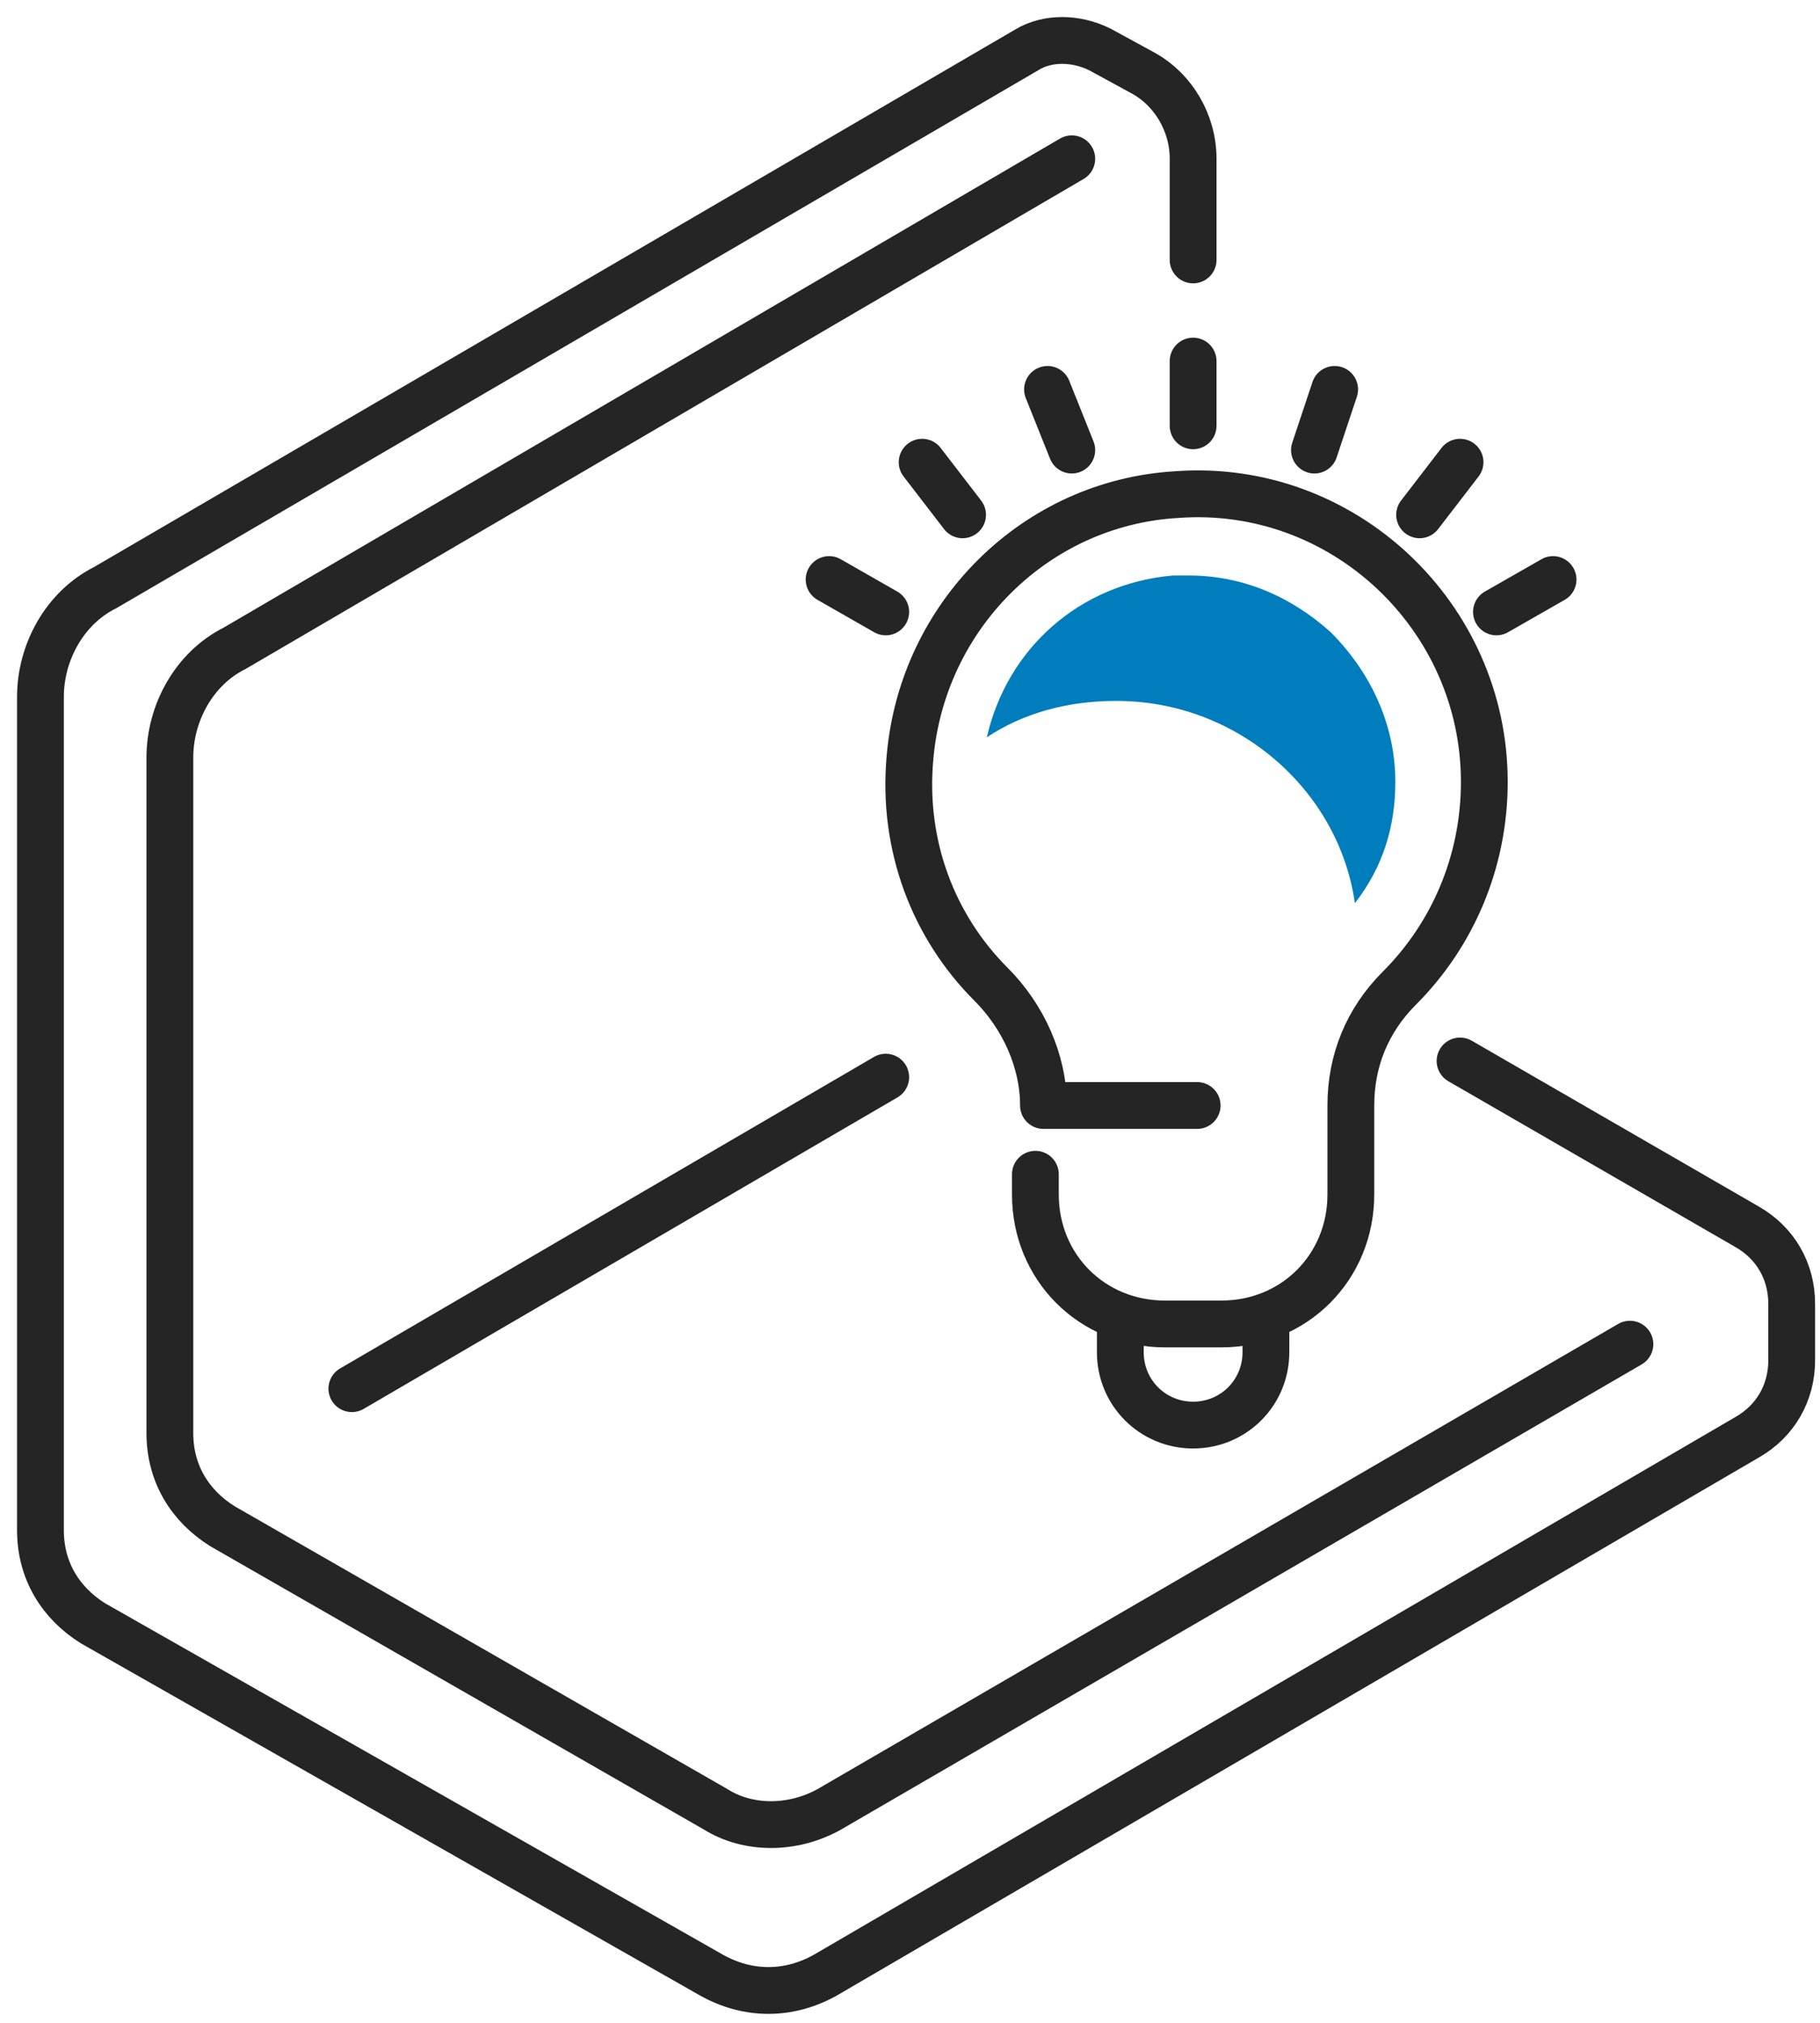
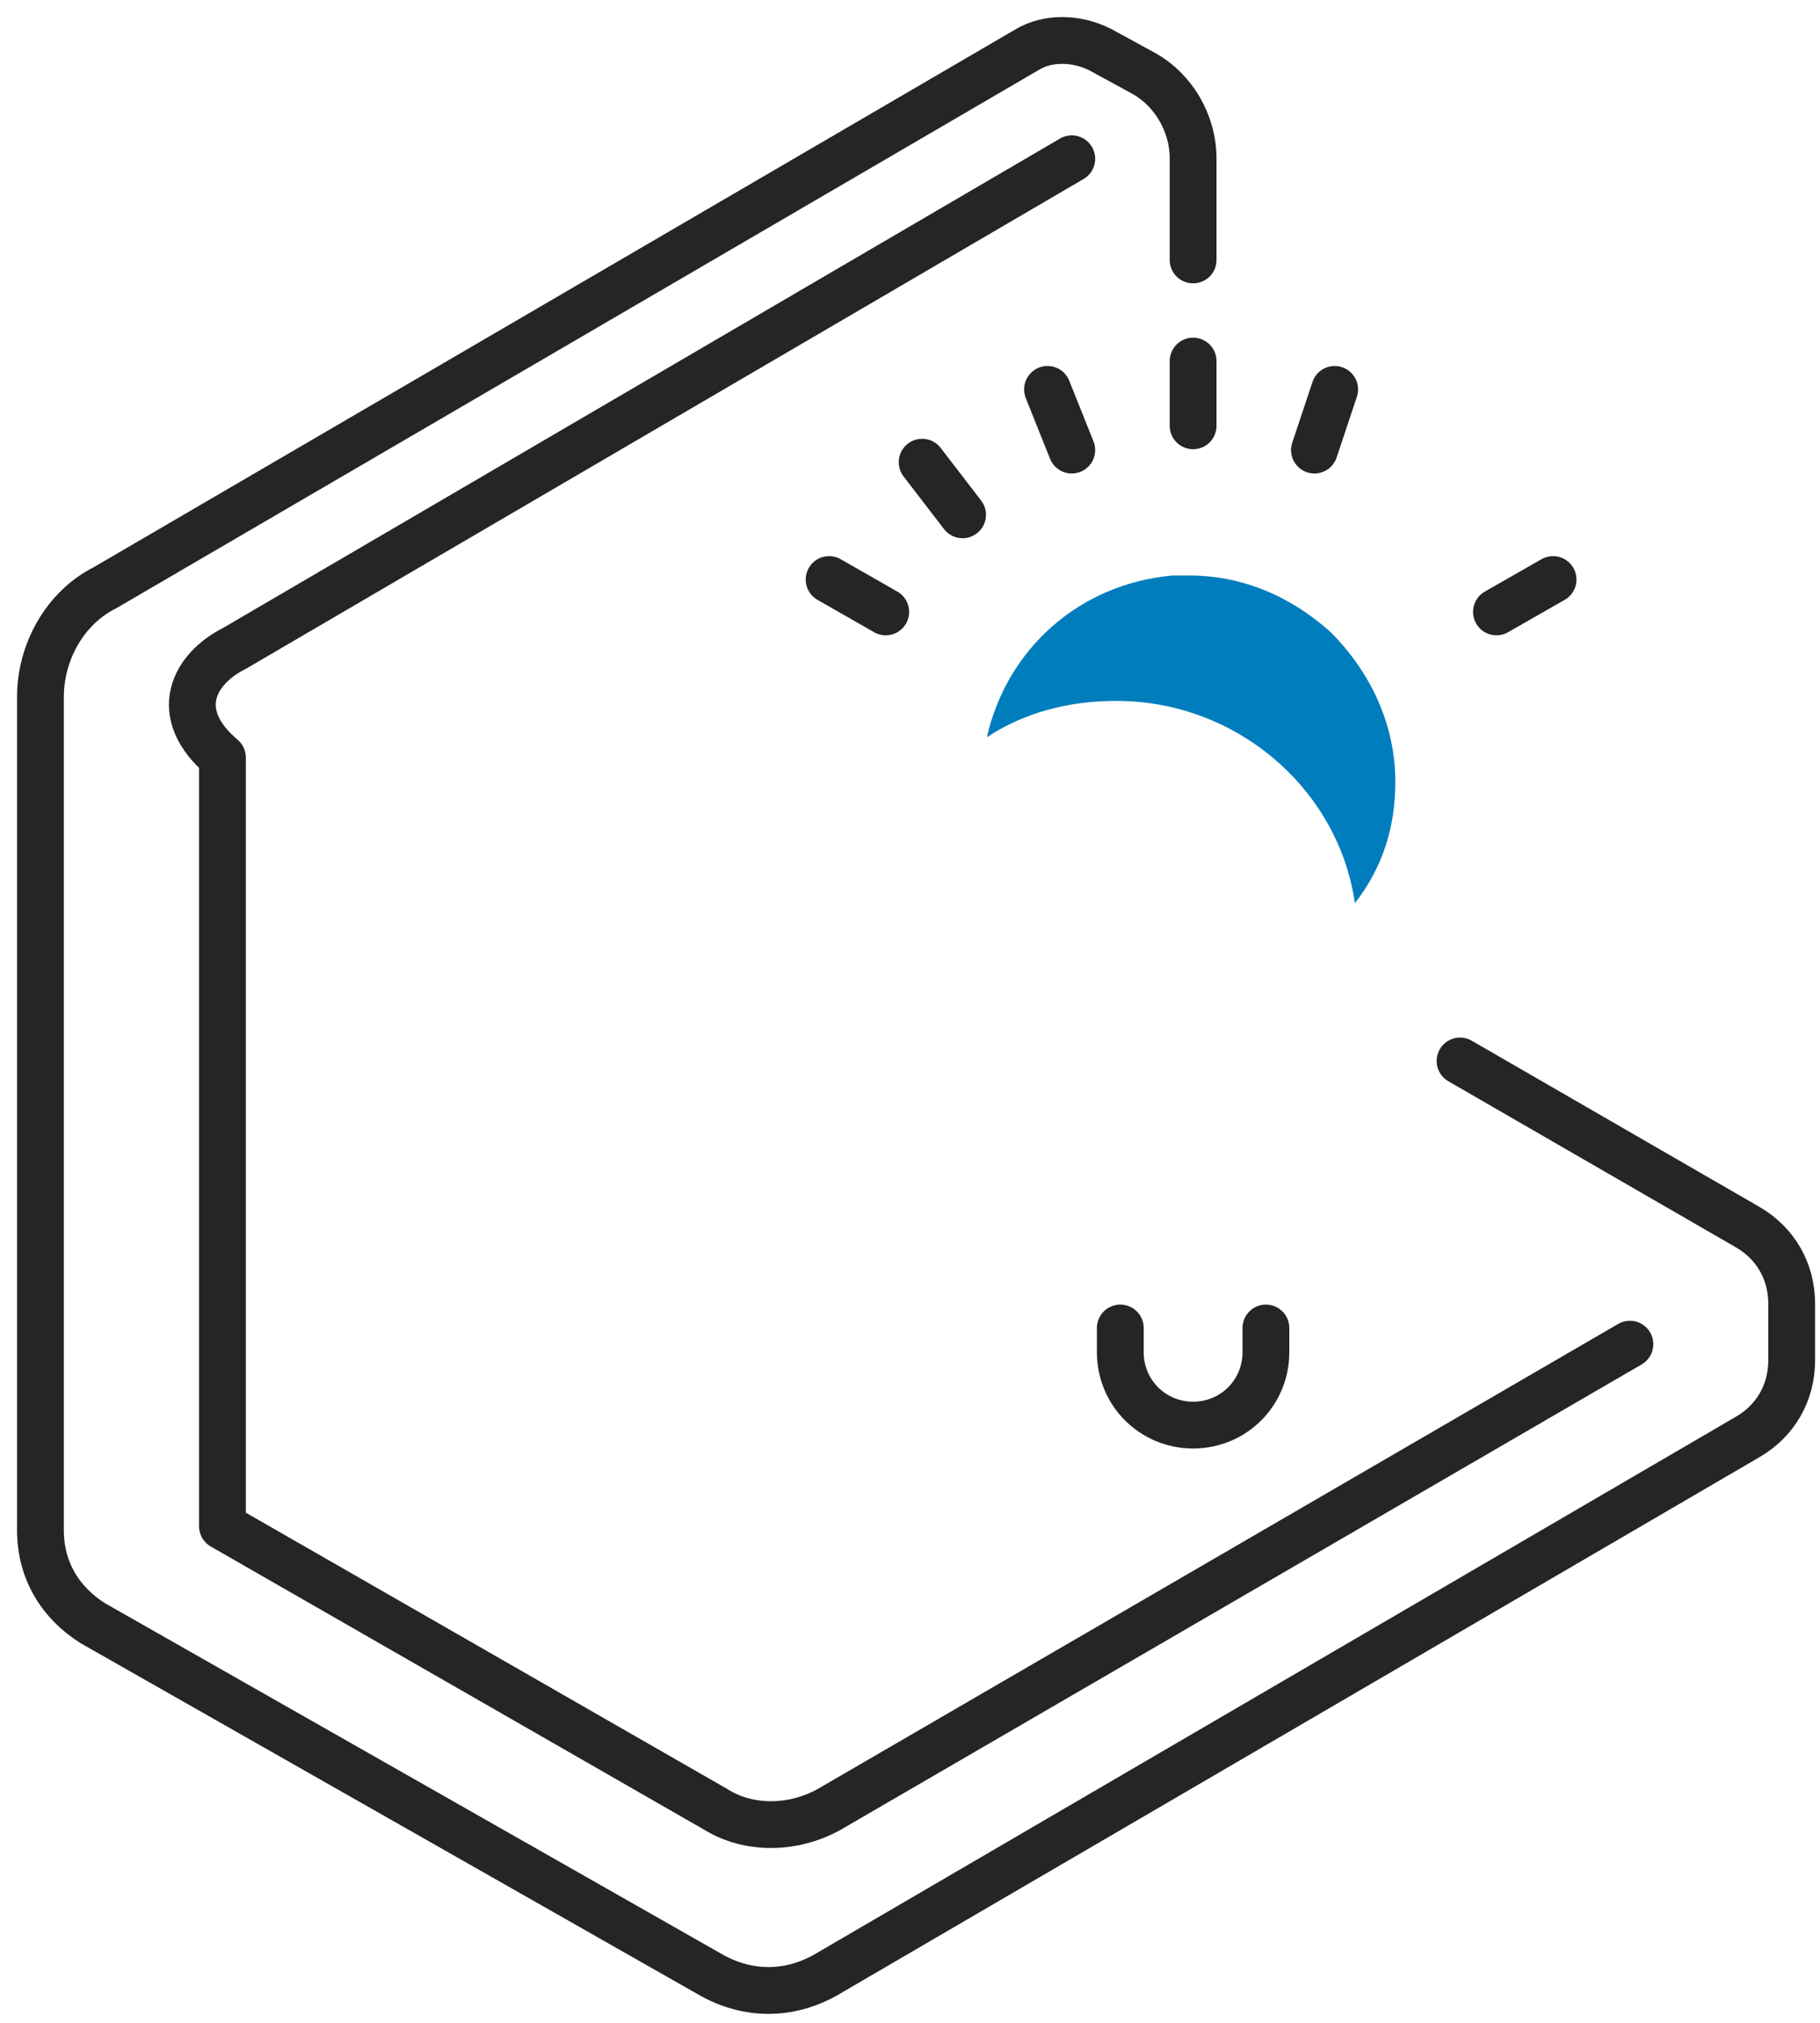
<svg xmlns="http://www.w3.org/2000/svg" width="45" height="50" viewBox="0 0 45 50" fill="none">
-   <path d="M25.6 29.025V29.525C25.6 31.325 27 32.725 28.8 32.725H30.2C32 32.725 33.4 31.325 33.4 29.525V29.025V27.325C33.4 26.225 33.8 25.225 34.6 24.425C35.9 23.125 36.7 21.325 36.7 19.325C36.7 15.225 33.2 11.925 29.1 12.225C25.6 12.425 22.8 15.225 22.5 18.725C22.3 20.925 23.1 22.925 24.5 24.325C25.3 25.125 25.8 26.225 25.8 27.325H29.6" stroke="#252525" stroke-width="1.157" stroke-miterlimit="10" stroke-linecap="round" stroke-linejoin="round" />
  <path d="M27.7 32.825V33.425C27.7 34.425 28.5 35.225 29.5 35.225C30.5 35.225 31.3 34.425 31.3 33.425V32.825" stroke="#252525" stroke-width="1.157" stroke-miterlimit="10" stroke-linecap="round" stroke-linejoin="round" />
  <path d="M29.5 10.525V8.925" stroke="#252525" stroke-width="1.157" stroke-miterlimit="10" stroke-linecap="round" stroke-linejoin="round" />
  <path d="M26.5 11.125L25.9 9.625" stroke="#252525" stroke-width="1.157" stroke-miterlimit="10" stroke-linecap="round" stroke-linejoin="round" />
  <path d="M23.8 12.725L22.8 11.425" stroke="#252525" stroke-width="1.157" stroke-miterlimit="10" stroke-linecap="round" stroke-linejoin="round" />
  <path d="M21.9 15.125L20.5 14.325" stroke="#252525" stroke-width="1.157" stroke-miterlimit="10" stroke-linecap="round" stroke-linejoin="round" />
  <path d="M32.5 11.125L33 9.625" stroke="#252525" stroke-width="1.157" stroke-miterlimit="10" stroke-linecap="round" stroke-linejoin="round" />
-   <path d="M35.1 12.725L36.1 11.425" stroke="#252525" stroke-width="1.157" stroke-miterlimit="10" stroke-linecap="round" stroke-linejoin="round" />
  <path d="M37 15.125L38.4 14.325" stroke="#252525" stroke-width="1.157" stroke-miterlimit="10" stroke-linecap="round" stroke-linejoin="round" />
-   <path d="M40.3 33.225L20.5 44.725C19.6 45.225 18.5 45.225 17.7 44.725L5.5 37.725C4.7 37.225 4.2 36.425 4.2 35.425V18.725C4.2 17.625 4.8 16.525 5.8 16.025L26.5 3.925" stroke="#252525" stroke-width="1.157" stroke-miterlimit="10" stroke-linecap="round" stroke-linejoin="round" />
+   <path d="M40.3 33.225L20.5 44.725C19.6 45.225 18.5 45.225 17.7 44.725L5.5 37.725V18.725C4.2 17.625 4.8 16.525 5.8 16.025L26.5 3.925" stroke="#252525" stroke-width="1.157" stroke-miterlimit="10" stroke-linecap="round" stroke-linejoin="round" />
  <path d="M36.1 26.225L43.2 30.325C43.9 30.725 44.3 31.425 44.3 32.225V33.625C44.3 34.425 43.9 35.125 43.2 35.525L20.4 48.825C19.5 49.325 18.5 49.325 17.6 48.825L2.3 40.125C1.5 39.625 1 38.825 1 37.825V17.225C1 16.125 1.6 15.025 2.6 14.525L25.4 1.225C25.9 0.925 26.6 0.925 27.2 1.225L28.3 1.825C29 2.225 29.5 3.025 29.5 3.925V6.425" stroke="#252525" stroke-width="1.157" stroke-miterlimit="10" stroke-linecap="round" stroke-linejoin="round" />
-   <path d="M8.7 34.325L21.9 26.625" stroke="#252525" stroke-width="1.157" stroke-miterlimit="10" stroke-linecap="round" stroke-linejoin="round" />
  <path d="M33.5 22.325C34.2 21.425 34.5 20.425 34.5 19.325C34.5 17.925 33.9 16.625 32.9 15.625C31.9 14.725 30.7 14.225 29.4 14.225C29.3 14.225 29.2 14.225 29 14.225C26.7 14.425 24.9 16.025 24.4 18.225C25.3 17.625 26.4 17.325 27.6 17.325C30.6 17.325 33.1 19.525 33.5 22.325Z" fill="#007DBC" />
</svg>